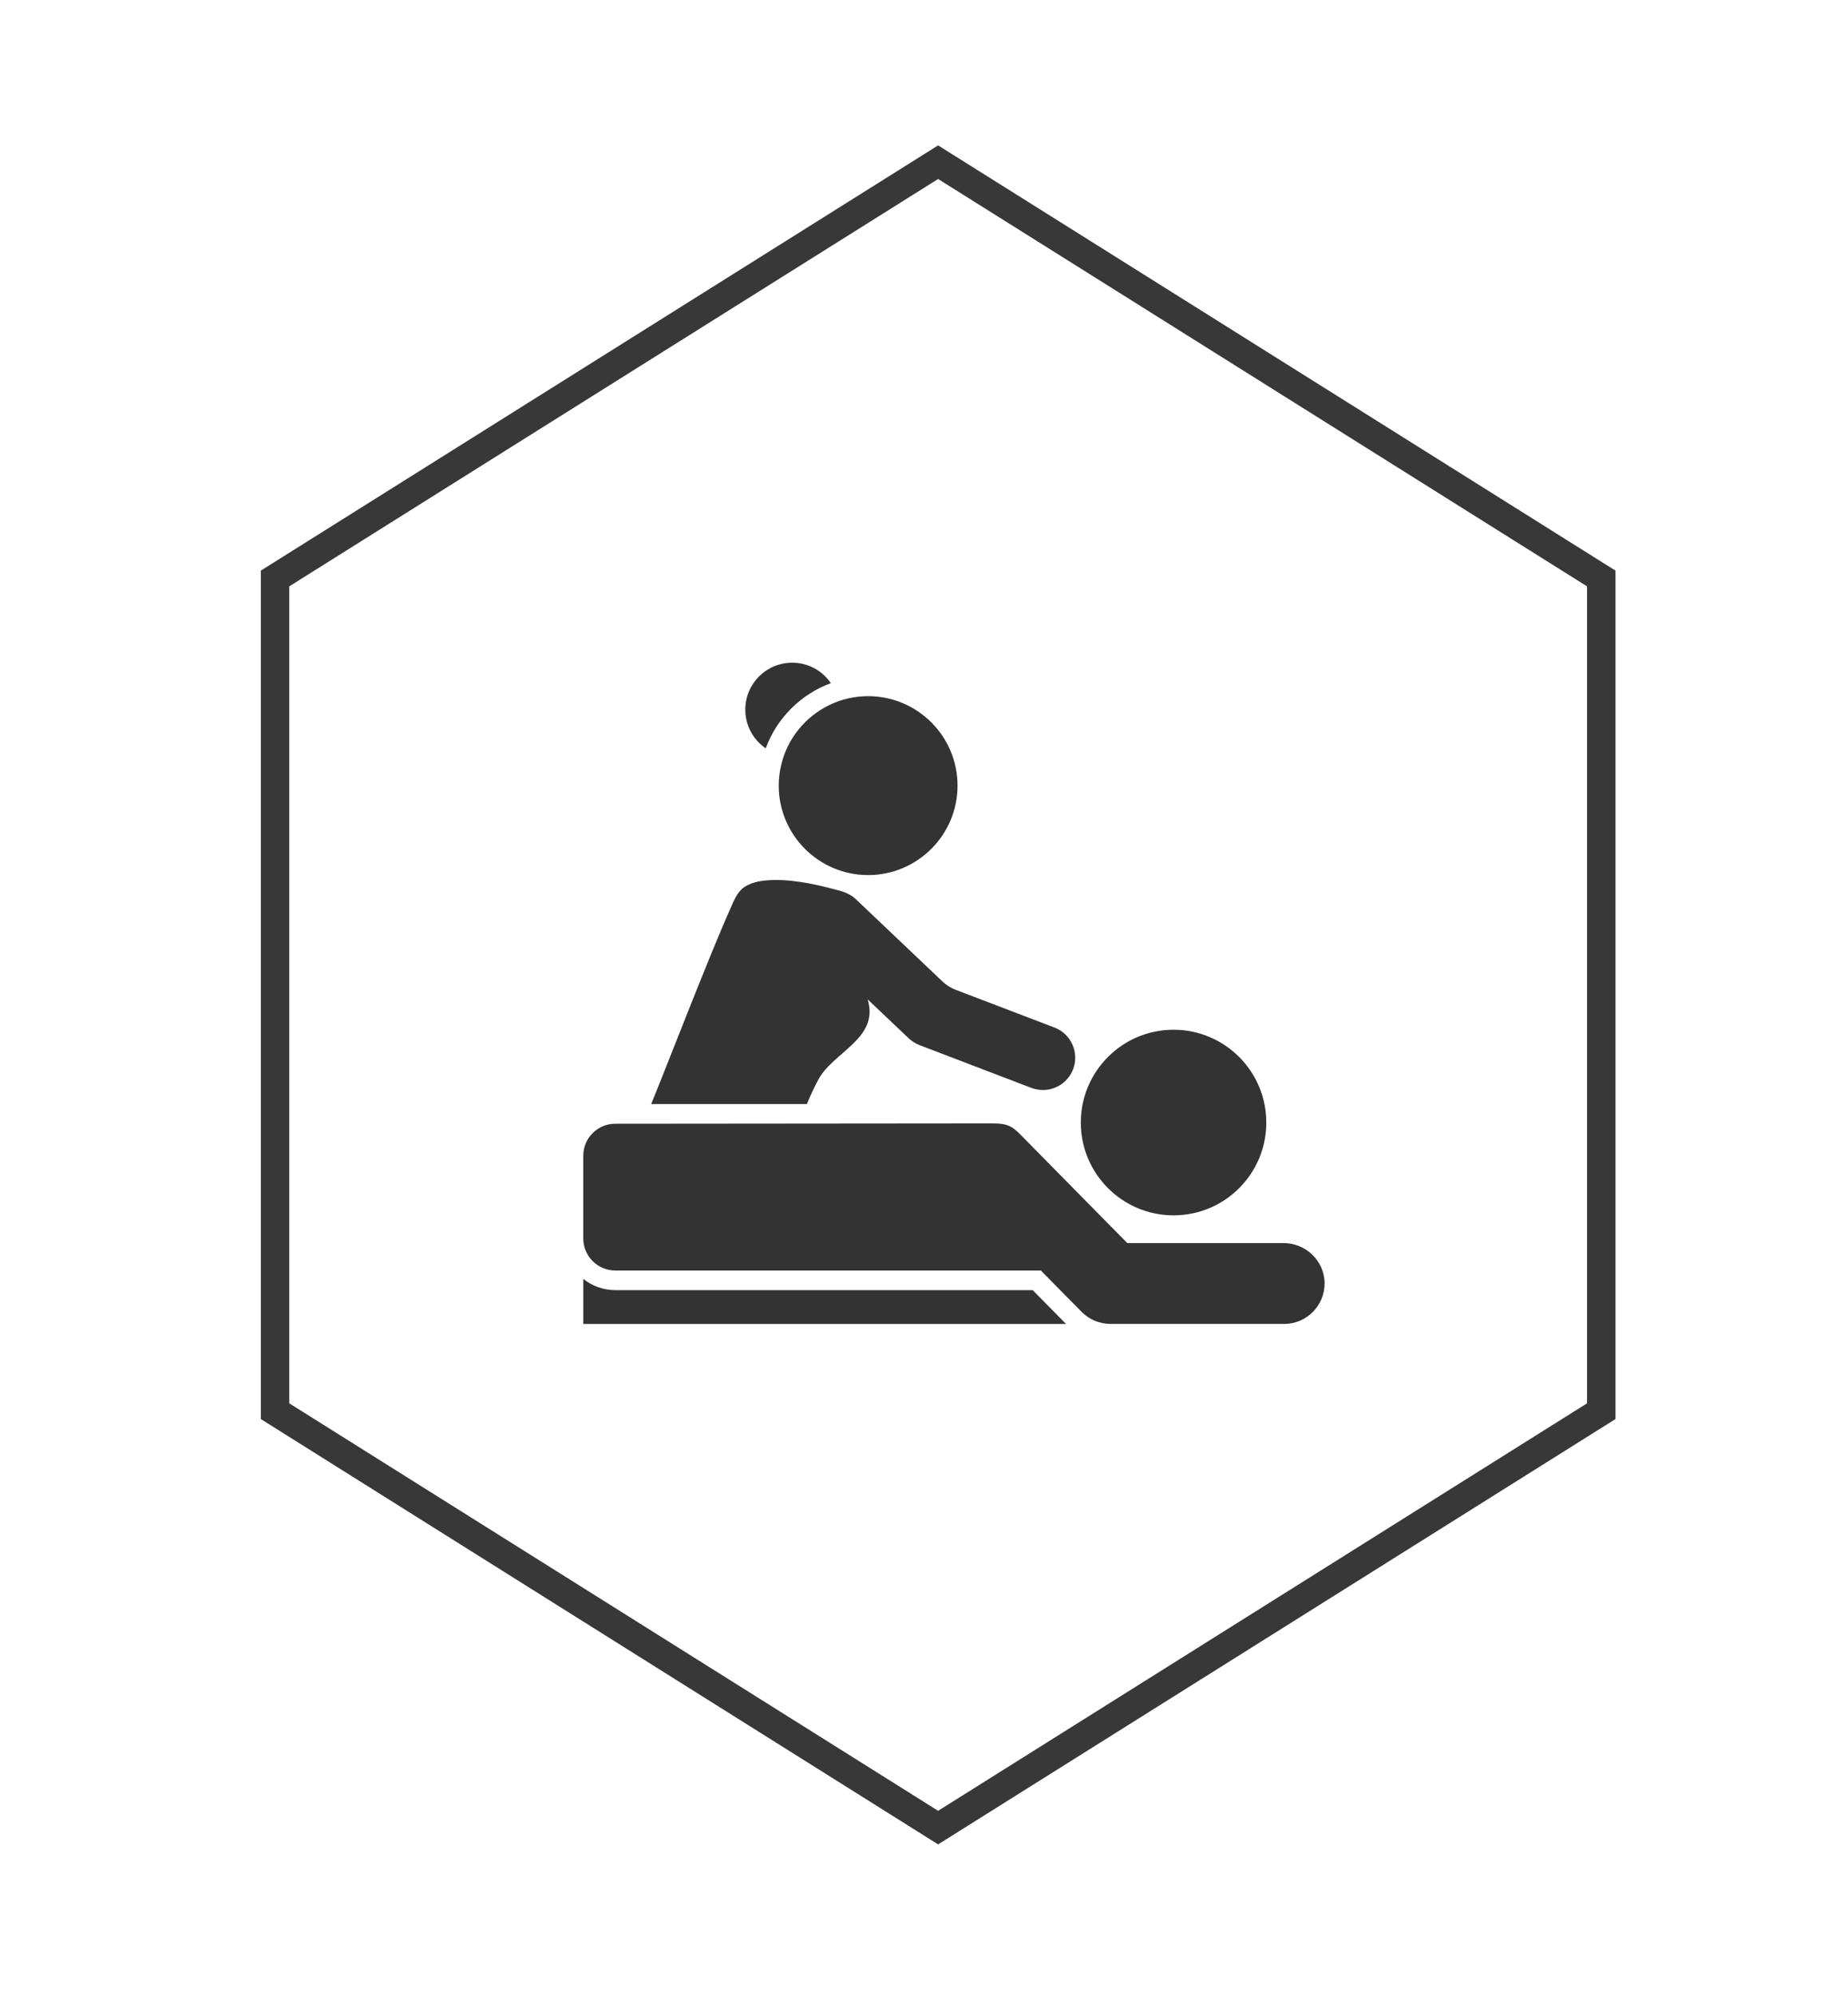
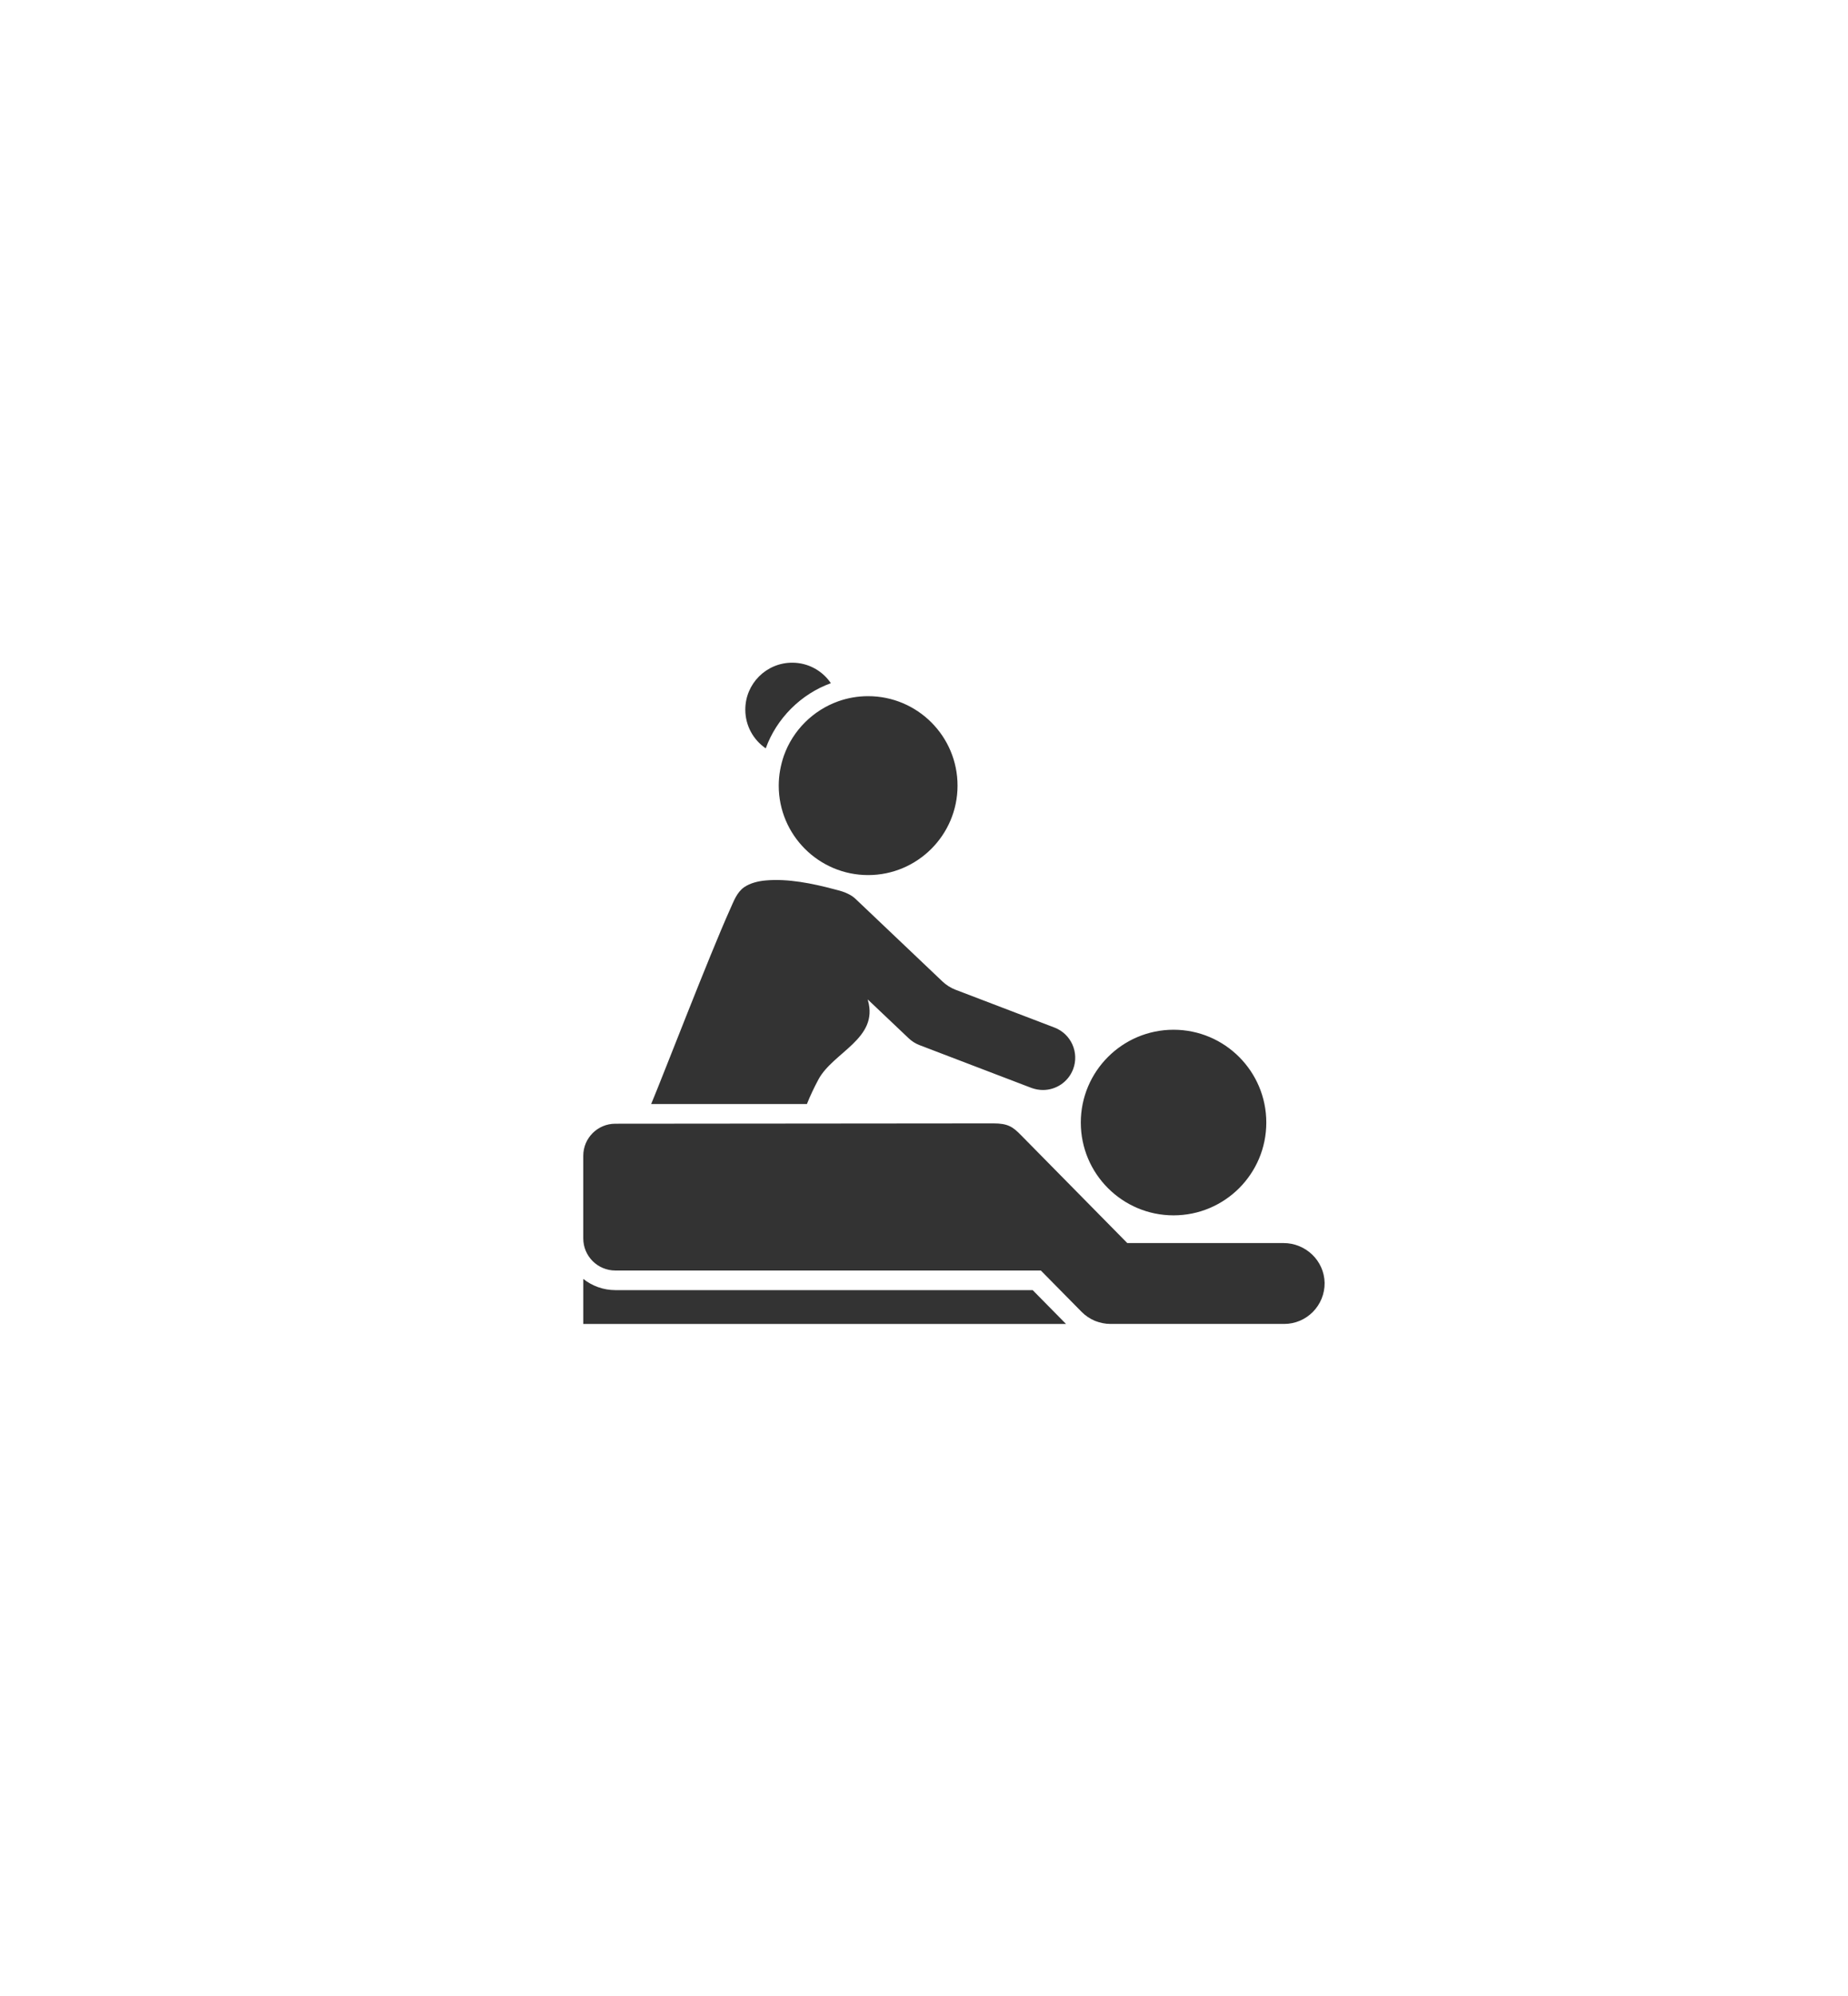
<svg xmlns="http://www.w3.org/2000/svg" xmlns:xlink="http://www.w3.org/1999/xlink" version="1.1" id="Layer_1" x="0px" y="0px" width="66px" height="71.25px" viewBox="137.75 -22 66 71.25" enable-background="new 137.75 -22 66 71.25" xml:space="preserve">
  <g>
    <g>
      <defs>
        <rect id="SVGID_13_" x="90.417" y="22.999" width="60" height="60" />
      </defs>
      <clipPath id="SVGID_2_">
        <use xlink:href="#SVGID_13_" overflow="visible" />
      </clipPath>
    </g>
  </g>
  <g>
    <g>
      <defs>
        <rect id="SVGID_15_" x="123.682" y="-35.053" width="17.547" height="32.906" />
      </defs>
      <clipPath id="SVGID_4_">
        <use xlink:href="#SVGID_15_" overflow="visible" />
      </clipPath>
    </g>
  </g>
  <g>
    <g>
      <defs>
-         <rect id="SVGID_17_" x="151.667" y="22.749" width="60" height="60" />
-       </defs>
+         </defs>
      <clipPath id="SVGID_6_">
        <use xlink:href="#SVGID_17_" overflow="visible" />
      </clipPath>
    </g>
  </g>
  <g>
    <g>
      <defs>
-         <rect id="SVGID_19_" x="196.682" y="-35.053" width="17.547" height="32.906" />
-       </defs>
+         </defs>
      <clipPath id="SVGID_8_">
        <use xlink:href="#SVGID_19_" overflow="visible" />
      </clipPath>
    </g>
  </g>
  <g>
    <g>
      <defs>
-         <rect id="SVGID_29_" x="145.591" y="-18.191" width="51.457" height="62.923" />
-       </defs>
+         </defs>
      <clipPath id="SVGID_10_">
        <use xlink:href="#SVGID_29_" overflow="visible" />
      </clipPath>
      <polygon clip-path="url(#SVGID_10_)" fill="none" stroke="#383838" stroke-width="1.016" stroke-miterlimit="10" points="    171.254,-16.21 194.938,-1.349 194.938,28.377 171.254,43.242 147.573,28.377 147.573,-1.349   " />
    </g>
  </g>
  <g>
    <path fill="#333333" d="M175.822,25.263h-17.24v-1.608c0.313,0.25,0.714,0.4,1.146,0.4h14.903L175.822,25.263z M166.043,1.657   c-0.926,0-1.675,0.75-1.675,1.675c0,0.575,0.287,1.08,0.73,1.383c0.19-0.526,0.498-1.01,0.906-1.419   c0.409-0.408,0.894-0.717,1.42-0.907C167.123,1.945,166.616,1.657,166.043,1.657z M165.562,6.046c0,1.764,1.433,3.193,3.193,3.193   s3.193-1.432,3.193-3.193c0-1.765-1.433-3.194-3.193-3.194c-0.376,0-0.734,0.065-1.067,0.183c-0.903,0.322-1.623,1.04-1.943,1.944   C165.63,5.314,165.562,5.674,165.562,6.046z M163.828,10.451c-0.746,1.657-2.376,5.895-2.822,6.961h5.562   c0.121-0.302,0.261-0.596,0.41-0.874c0.523-0.977,2.159-1.461,1.77-2.825c-0.003-0.012-0.007-0.023-0.01-0.037l1.464,1.388   c0.109,0.104,0.24,0.188,0.382,0.243l4.003,1.53c0.136,0.049,0.275,0.074,0.411,0.074c0.467,0,0.902-0.283,1.078-0.743   c0.225-0.594-0.072-1.26-0.668-1.487l-3.54-1.352c-0.165-0.065-0.316-0.16-0.446-0.28c0,0-3.115-2.957-3.118-2.961   c-0.133-0.125-0.301-0.207-0.482-0.267c-0.041-0.013-0.088-0.027-0.132-0.038c-0.048-0.013-0.099-0.028-0.148-0.039   c-0.778-0.207-1.645-0.384-2.442-0.314c-0.265,0.023-0.553,0.09-0.777,0.244C164.062,9.86,163.955,10.173,163.828,10.451z    M159.728,23.355h15.195l1.456,1.476c0.137,0.14,0.303,0.249,0.478,0.322c0.174,0.068,0.359,0.109,0.551,0.109h6.206   c0.804,0,1.454-0.662,1.444-1.469c-0.017-0.791-0.675-1.418-1.469-1.418h-5.579l-3.792-3.848c-0.294-0.301-0.468-0.424-0.992-0.424   c-0.908,0-13.5,0.012-13.5,0.012c-0.633,0-1.145,0.512-1.145,1.145v2.652v0.298C158.582,22.843,159.094,23.355,159.728,23.355z    M182.975,18.073c0-1.828-1.484-3.313-3.313-3.313c-1.827,0-3.312,1.485-3.312,3.313c0,1.829,1.485,3.313,3.312,3.313   C181.49,21.386,182.975,19.906,182.975,18.073z" />
  </g>
</svg>